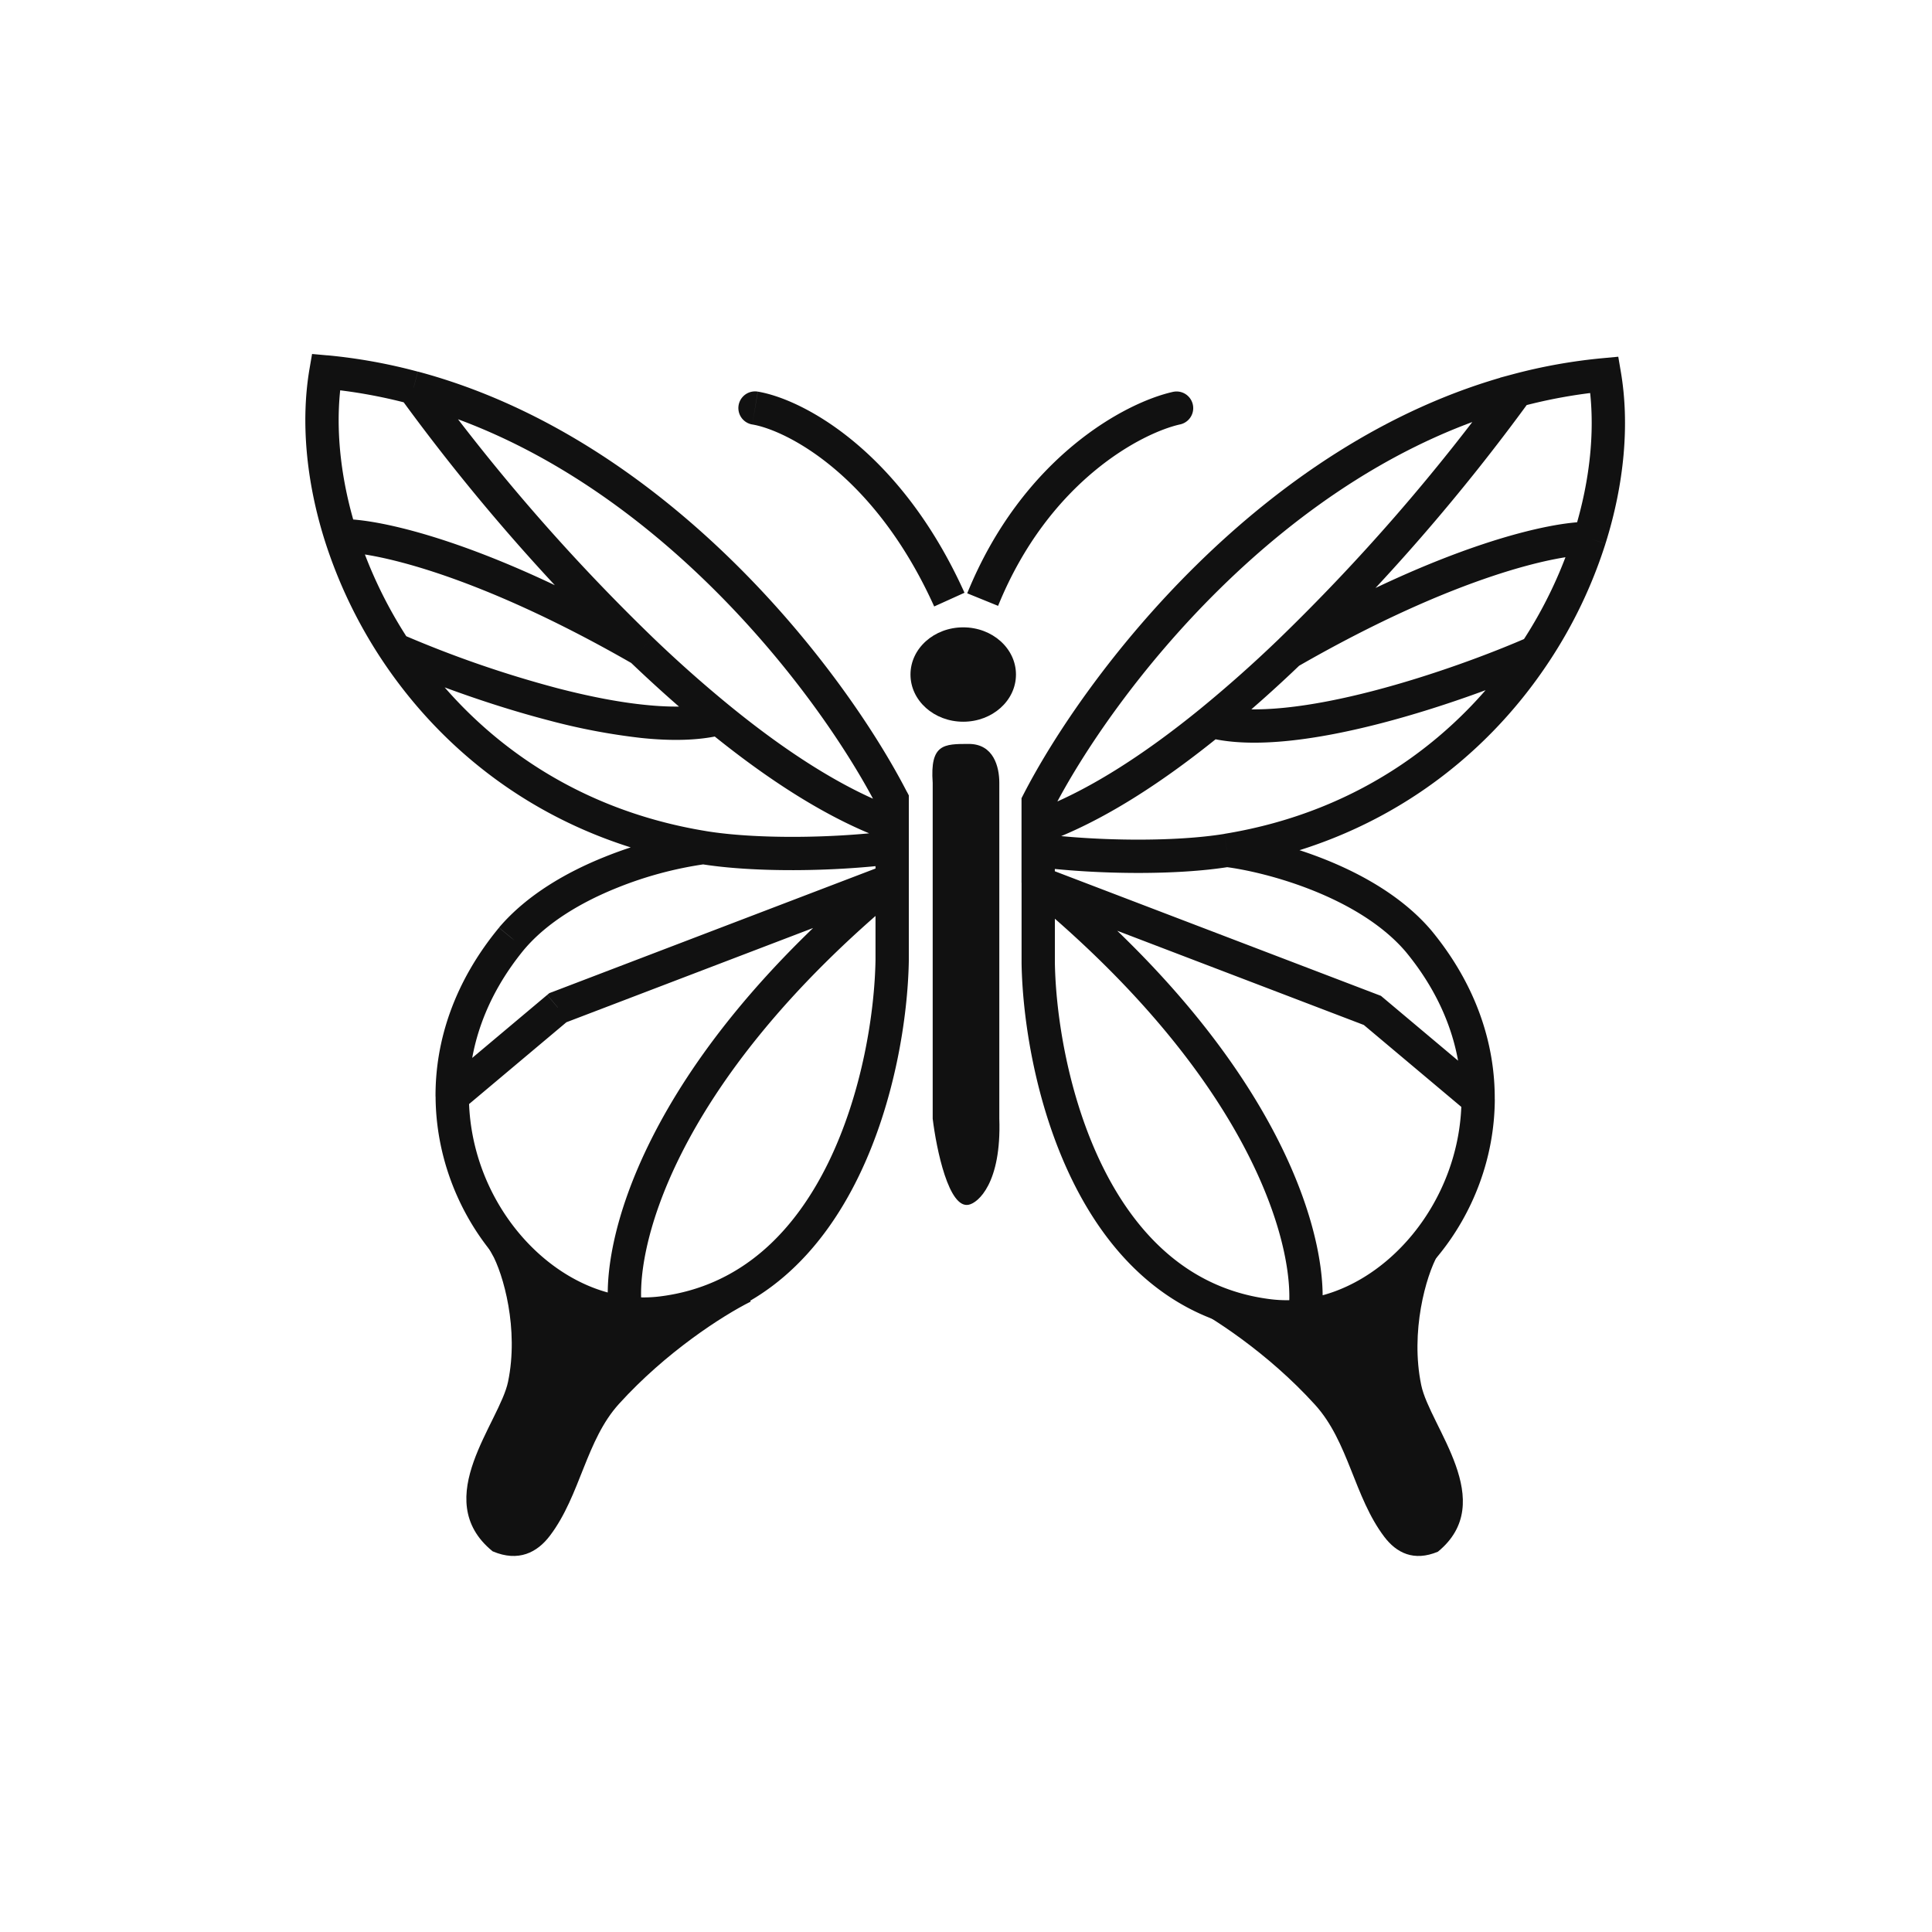
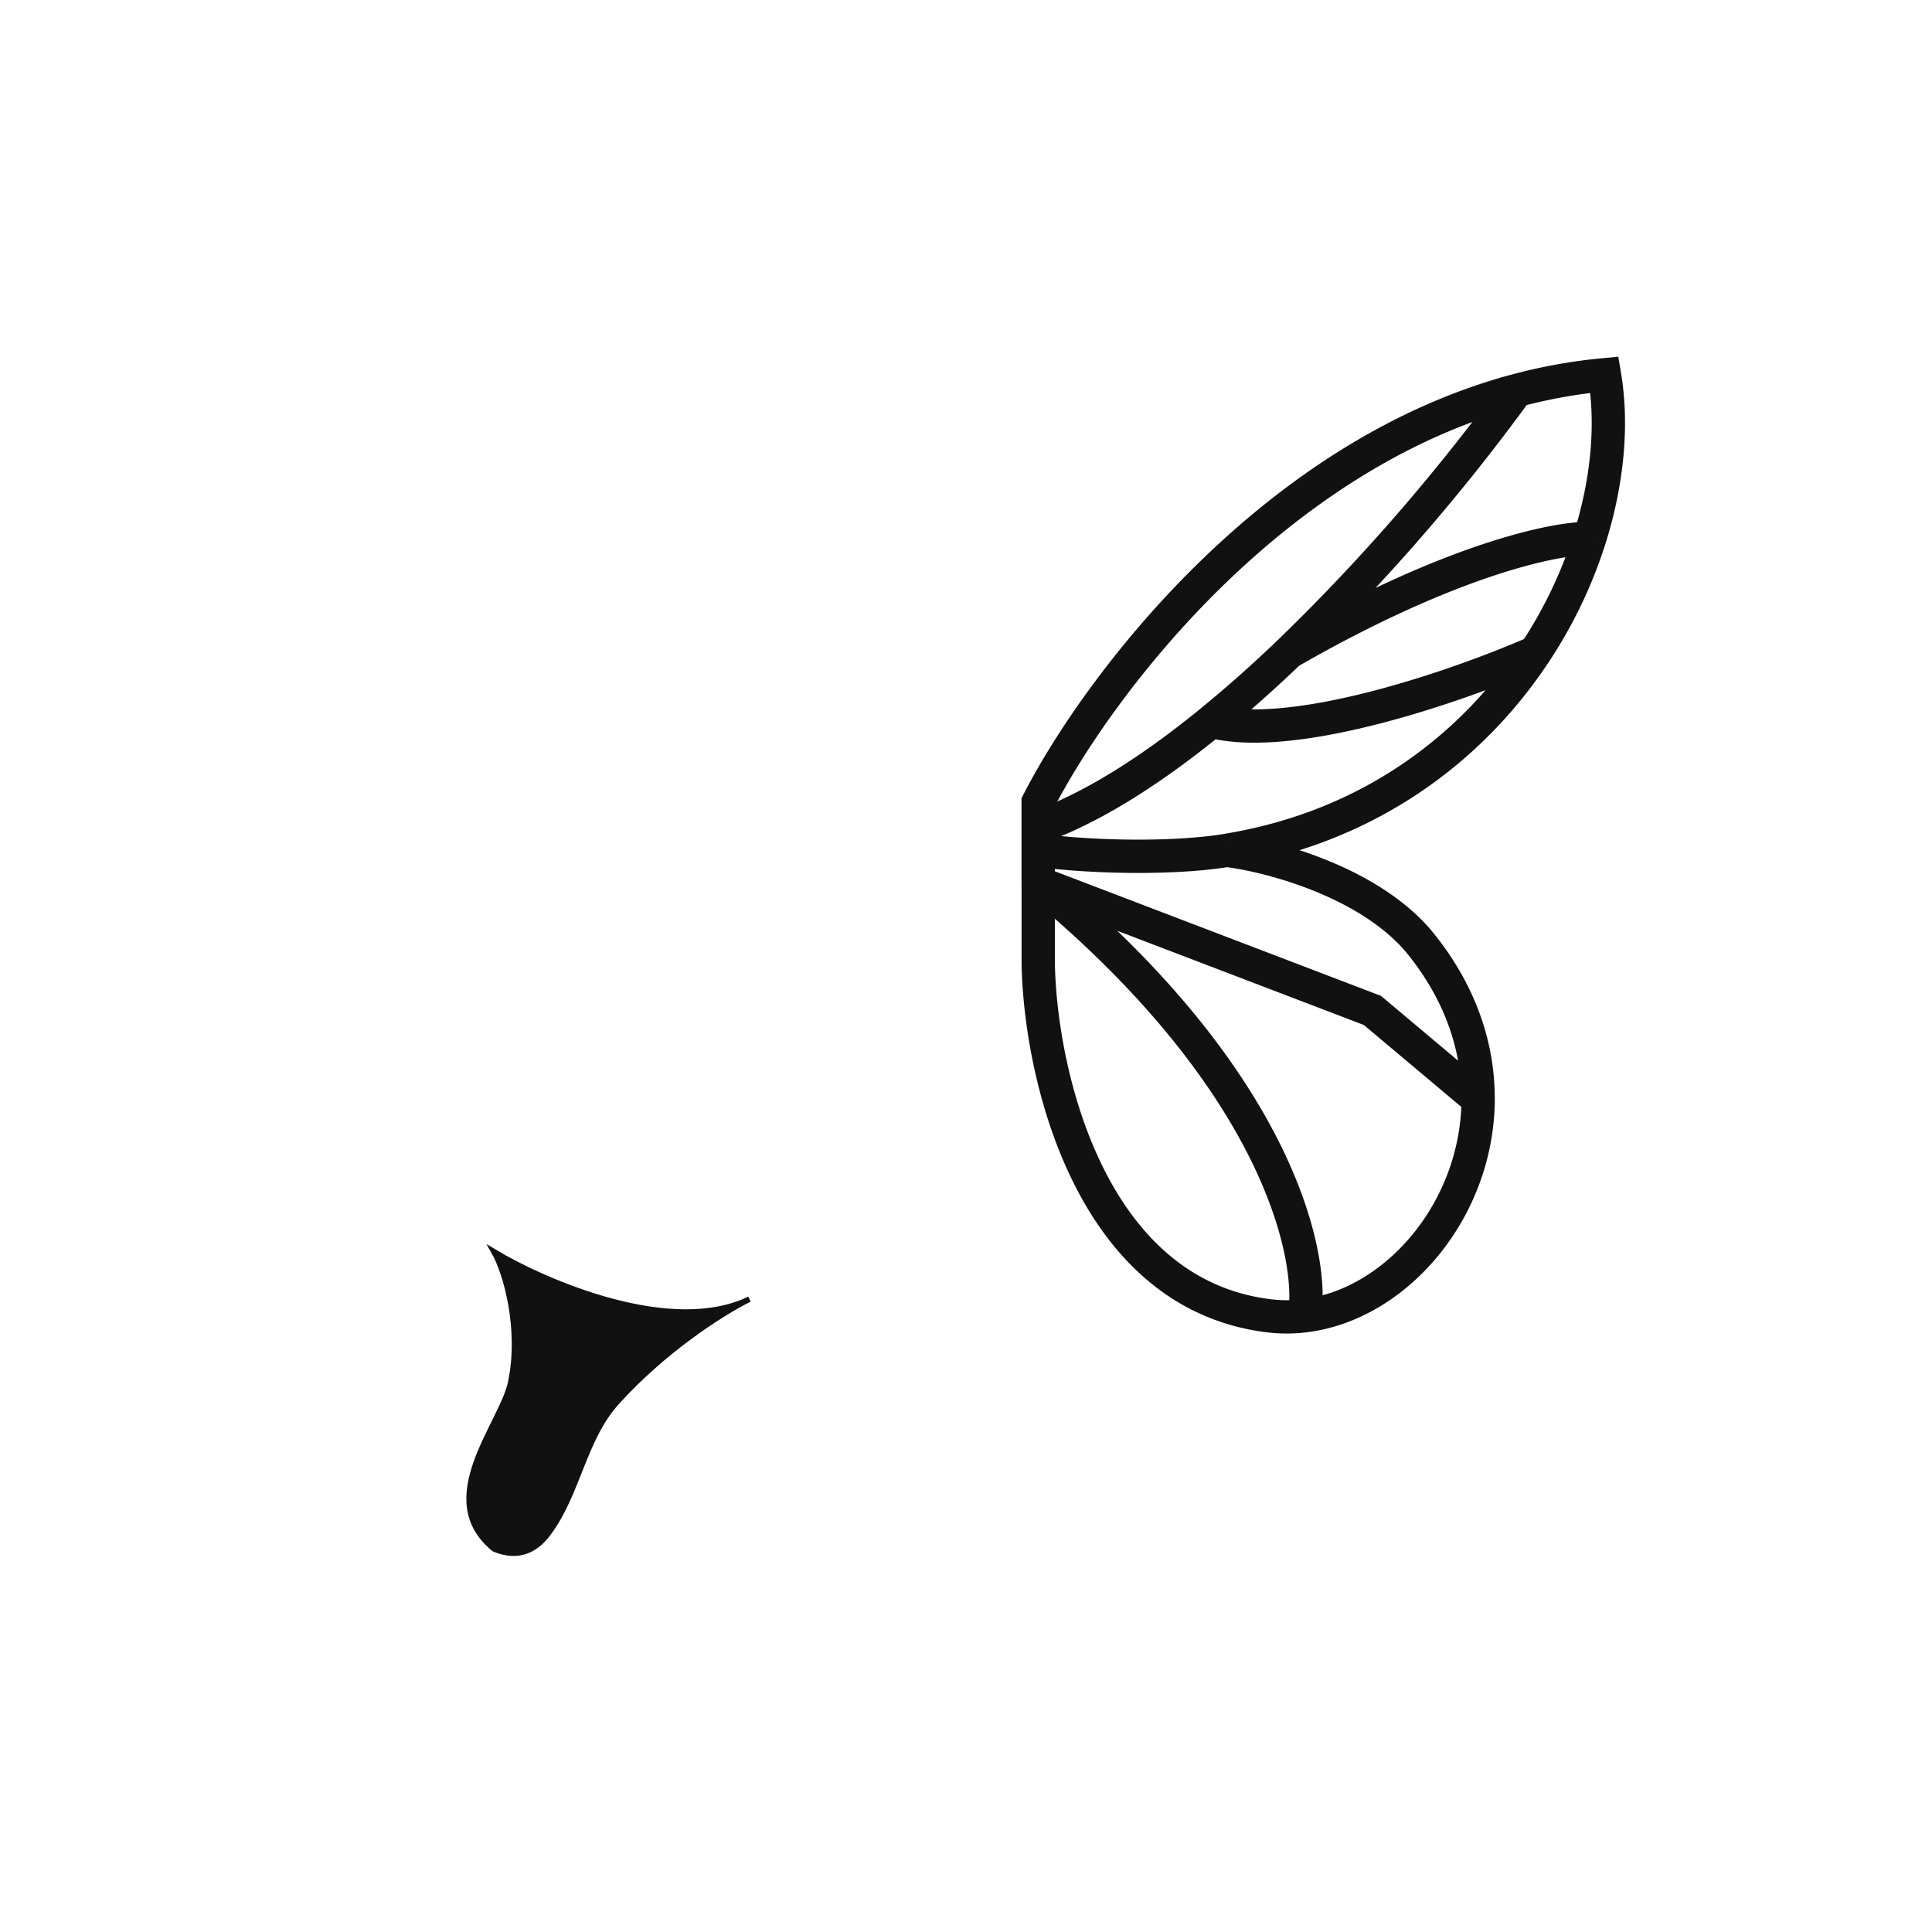
<svg xmlns="http://www.w3.org/2000/svg" width="348" height="348" fill="none" viewBox="0 0 348 348">
-   <path fill="#111" d="M160.7 144h3v-.73l-.33-.64zm-102-77 .27-2.99-2.76-.25-.47 2.74zm102 106 3 .05V173zm-41.5 63.5-.37-2.98zm-27-67.5-2.28-1.94-.02.01-.01.02zm34.5-16.34.48-2.96zm-13.99 83.84-.36 2.98zm-31.25-39-3 .01zm19.04-16-1.07-2.8-.47.18-.39.32zm-26-111.67.77-2.9zm138.14 6.6a3 3 0 0 0-1.28-5.86zm-76.15-5.89a3 3 0 1 0-.98 5.92zm21.21 102.4c-.16 9.44-2.38 23.86-8.42 36.31-6.03 12.41-15.62 22.44-30.45 24.27l.74 5.96c17.57-2.17 28.57-14.14 35.1-27.6 6.53-13.43 8.86-28.76 9.03-38.83zm-31.48-17.31c9.45 1.54 23.75 1.4 34.86.01l-.75-5.95c-10.71 1.35-24.41 1.44-33.15.01zm.11-5.94a74 74 0 0 0-17.42 4.66c-6.74 2.7-13.95 6.78-19 12.7l4.57 3.9c4.16-4.88 10.37-8.5 16.66-11.03a68 68 0 0 1 15.93-4.28zm-7.5 83.83q-2.89.35-5.76 0l-.72 5.96q3.57.44 7.22 0zm38.87-75.02V173h6v-14.5zm-42.02 77.54c-.76-4.84.33-14.9 7.05-28.24 6.68-13.26 18.84-29.61 39.88-46.99l-3.82-4.62c-21.6 17.82-34.32 34.8-41.42 48.91-7.06 14.02-8.64 25.37-7.62 31.86zm-2.6-2.52c-14.87-1.8-28.54-17.45-28.62-36.03l-6 .02c.1 21.15 15.59 39.74 33.89 41.97zM84.45 197.5c-.04-8.6 2.85-17.86 10.05-26.58l-4.62-3.82c-8.07 9.78-11.48 20.38-11.43 30.42zm-1.07 2.3 19.04-16-3.86-4.59-19.04 16zm18.18-15.49 60.2-23-2.14-5.6-60.2 23zm61.8-41.67c-5.6-10.88-16.31-26.75-31.22-41.4S97.98 73 75.27 66.93l-1.54 5.8c21.38 5.7 39.77 18.59 54.21 32.78s24.78 29.53 30.1 39.86zm-88.1-75.7A98 98 0 0 0 58.97 64l-.54 6a92 92 0 0 1 15.3 2.73zM157.7 144v4.5h6V144zm0 4.5v10h6v-10zm-101.96-82c-1.58 9.37-.62 20.16 2.77 30.9l5.72-1.8c-3.15-10-3.97-19.82-2.57-28.1zm16.32 5.07a364 364 0 0 0 41.38 47.6l4.15-4.34a358 358 0 0 1-40.65-46.75zM61.46 99.5c2.42-.07 8.27.73 17.3 3.73 8.94 2.98 20.82 8.06 35.26 16.37l3-5.2c-14.76-8.49-27-13.74-36.37-16.86-9.28-3.09-15.9-4.14-19.36-4.04zm-2.95-2.1a86 86 0 0 0 10.15 21.25l5.01-3.3a80 80 0 0 1-9.44-19.75zm10.15 21.25c11.68 17.7 30.87 32.61 57.56 36.98l.97-5.93c-24.87-4.06-42.67-17.9-53.52-34.35zm44.78.52c4.6 4.4 9.34 8.64 14.16 12.57l3.8-4.65a231 231 0 0 1-13.81-12.26zm14.16 12.57c10.54 8.6 21.55 15.8 32.09 19.58l2.03-5.64c-9.62-3.46-20.02-10.18-30.32-18.59zm-57.64-12c6.7 2.95 17.65 7.1 28.89 10.02a114 114 0 0 0 16.7 3.17c5.32.55 10.44.5 14.7-.6l-1.5-5.82c-3.29.86-7.6.97-12.58.45-4.95-.5-10.38-1.6-15.81-3.01a199 199 0 0 1-27.99-9.7zm141.4-49.17c-8.6 1.87-27.15 11.75-37.14 36.3l5.56 2.26c9.21-22.65 26.13-31.24 32.86-32.7zm-75.85 5.89c5.85.97 21.9 8.73 32.76 32.78l5.46-2.47C162.2 81.2 144.64 71.9 136.5 70.54z" />
  <path stroke="#111" stroke-width="6" d="M187 153.17c10.9 1.37 24.9 1.48 34 0m0 0c7.67.94 25.3 5.53 34.5 16.33 7.64 9.25 10.79 19.18 10.74 28.5M221 153.16c25.77-4.2 44.27-18.59 55.53-35.66M235 237q-3.22.4-6.49 0c-32.4-4-41.17-44-41.5-63.5V159M235 237c1.77-11.33-5.35-42.8-47.99-78M235 237c16.58-2.02 31.16-19.14 31.25-39M187 159l60.2 23 19.04 16M187 159v-10m86.2-78.67c-44.09 11.76-75.3 52.96-86.2 74.17v4.5m86.2-78.67A95 95 0 0 1 289 67.5c1.5 8.82.6 19.13-2.67 29.5M273.2 70.33a361 361 0 0 1-41.01 47.17M187 149c10.08-3.62 20.78-10.58 31.2-19.08M286.33 97c-5.89-.17-24.96 3.7-54.14 20.5M286.33 97a82 82 0 0 1-9.8 20.5m-44.34 0a238 238 0 0 1-13.99 12.42m58.33-12.42c-13.15 5.78-43.23 16.35-58.33 12.42" />
-   <path fill="#111" d="M183 121.5c0 4.7-4.25 8.5-9.5 8.5s-9.5-3.8-9.5-8.5 4.25-8.5 9.5-8.5 9.5 3.8 9.5 8.5m-15 80V141c-.5-7 2-7 6.5-7s5.5 4.17 5.5 7v60.5c.4 11.6-3.83 15.17-5.5 15.5-3.6.8-5.83-10-6.5-15.5" />
  <path fill="#111" stroke="#111" d="M92 249c2-9.6-.83-19.67-3-23.5 9.5 5.67 32 15.3 46 8.5-5.17 2.59-15.36 9.15-23.87 18.53-6.06 6.67-7.03 16.6-12.47 23.78-2.2 2.91-5.33 4.5-9.66 2.69-11-9 1.44-22.5 3-30Z" />
-   <path fill="#111" d="M256 249.5c-2-9.6.83-19.67 3-23.5-9.5 5.67-32 15.3-46 8.5 5.17 2.59 15.36 9.15 23.87 18.53 6.06 6.67 7.03 16.6 12.47 23.78 2.2 2.91 5.33 4.5 9.66 2.69 11-9-1.44-22.5-3-30" />
</svg>